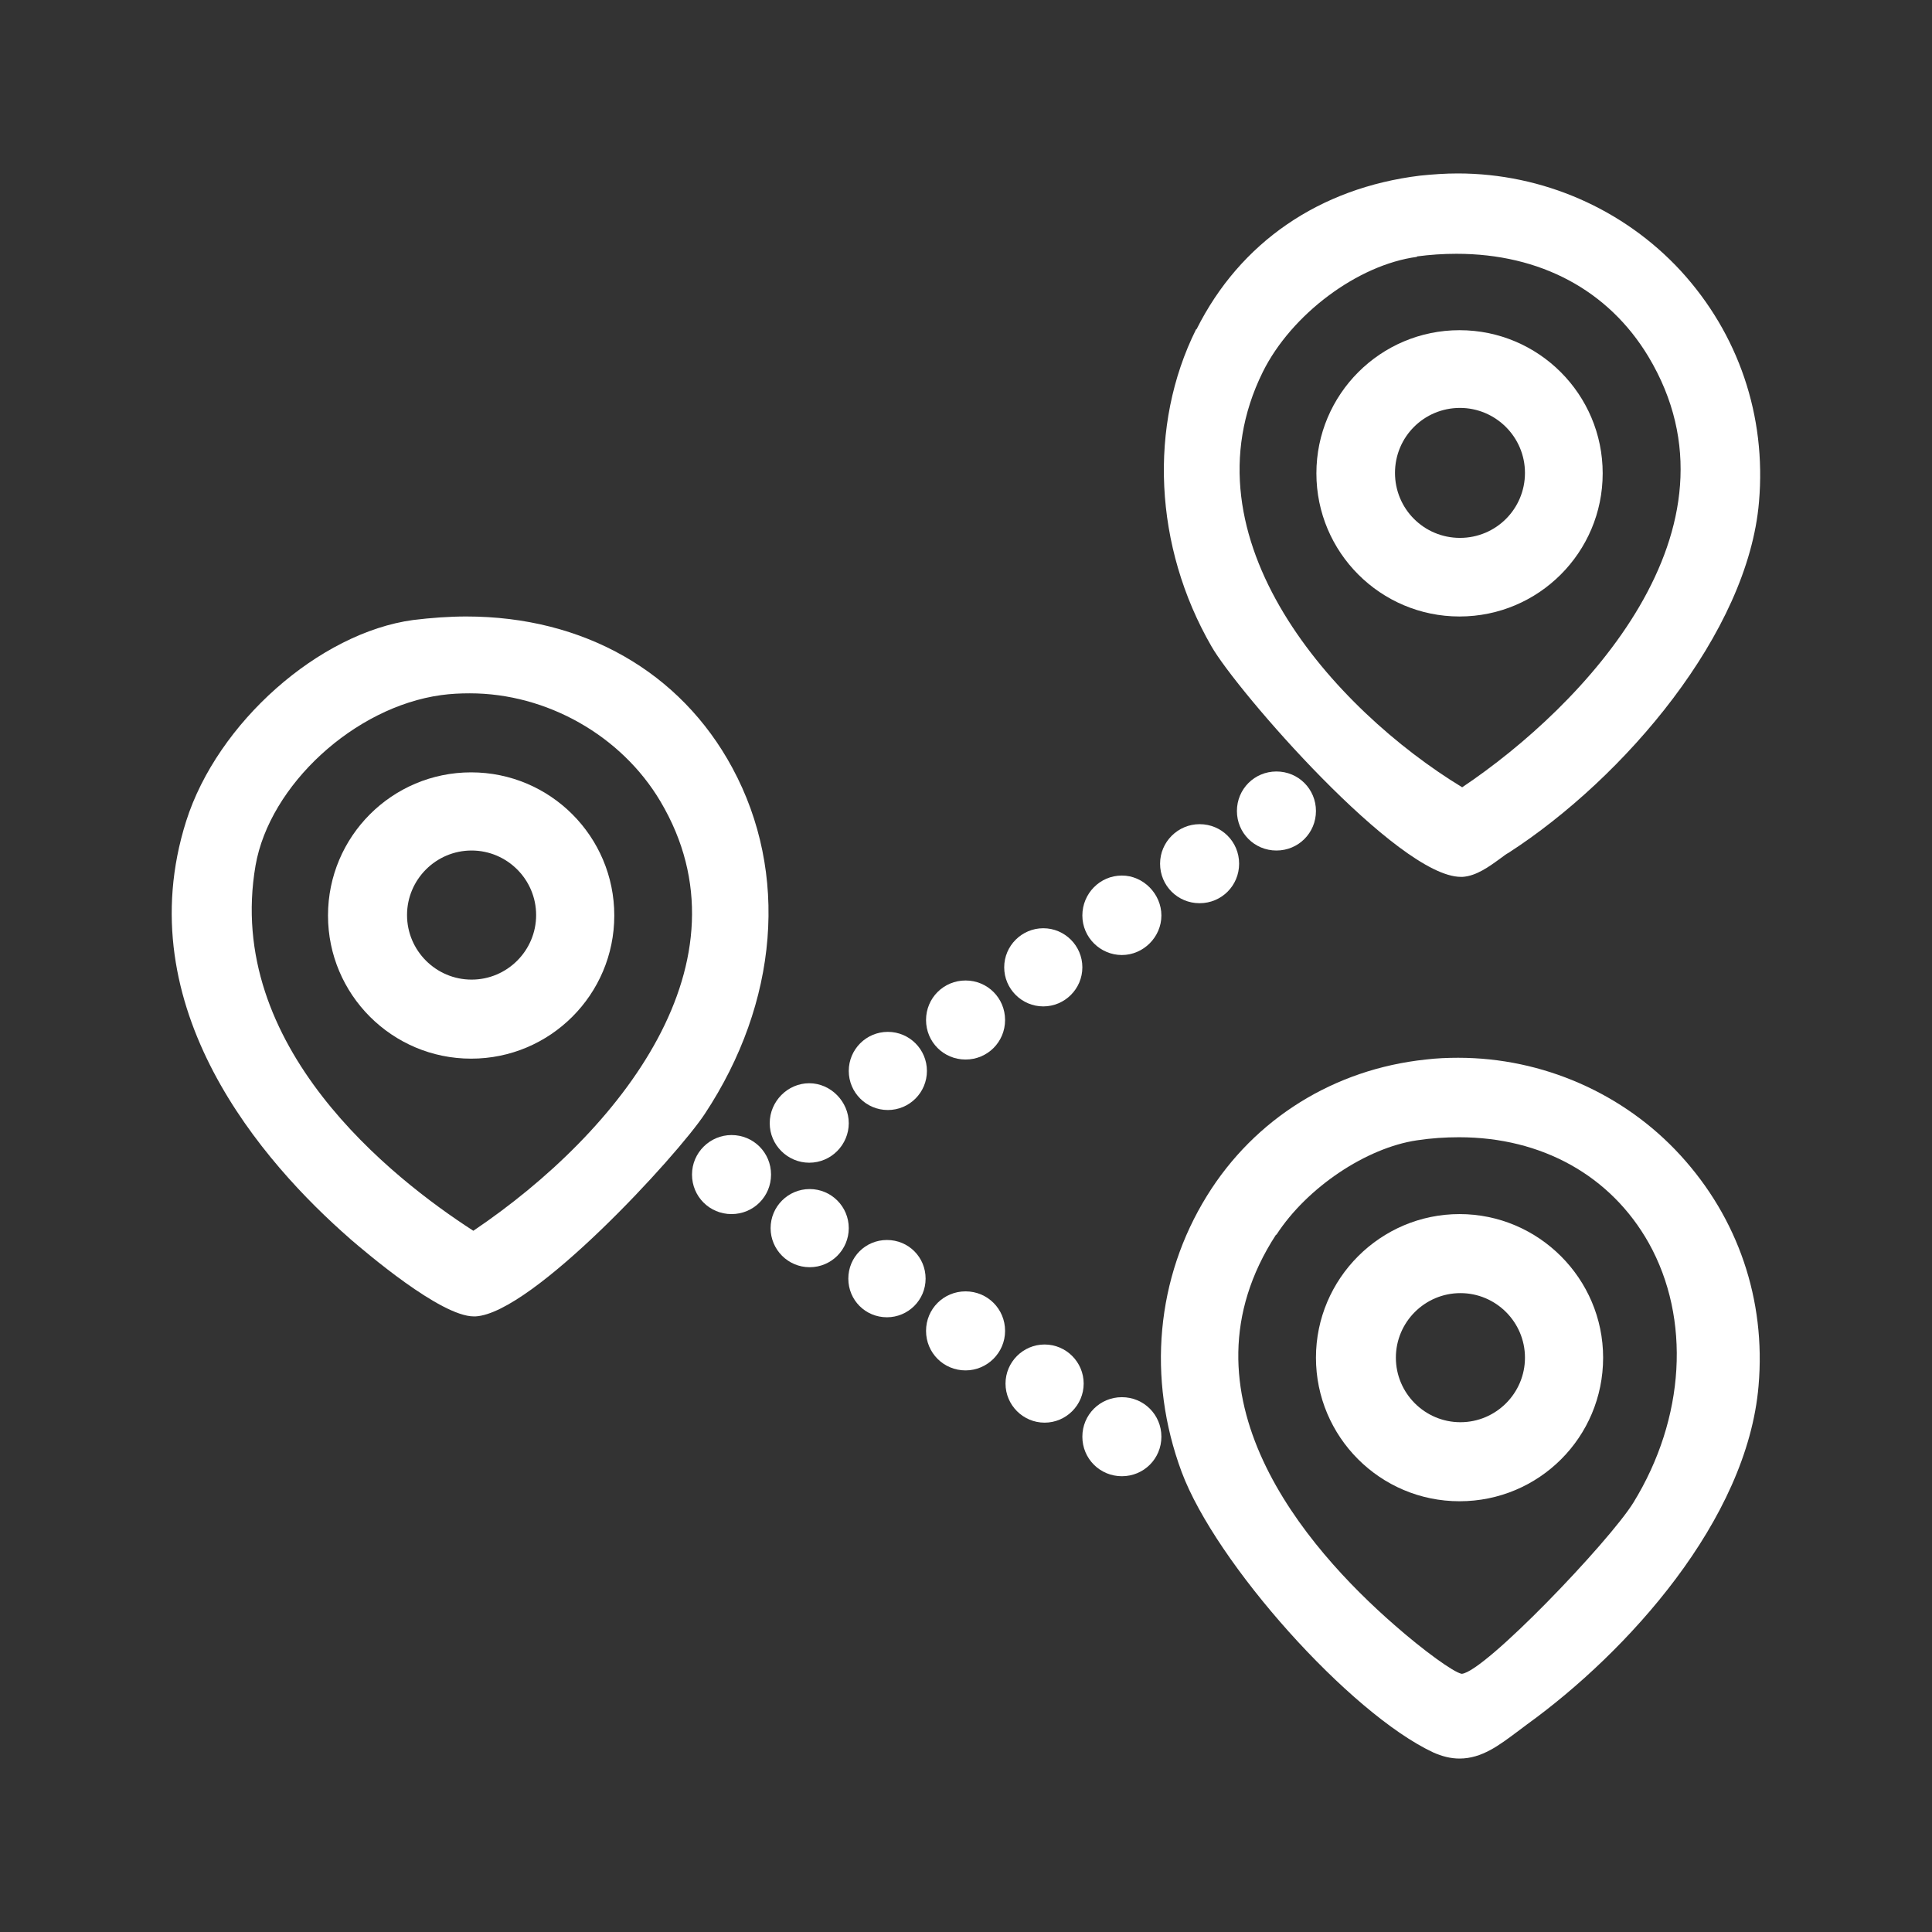
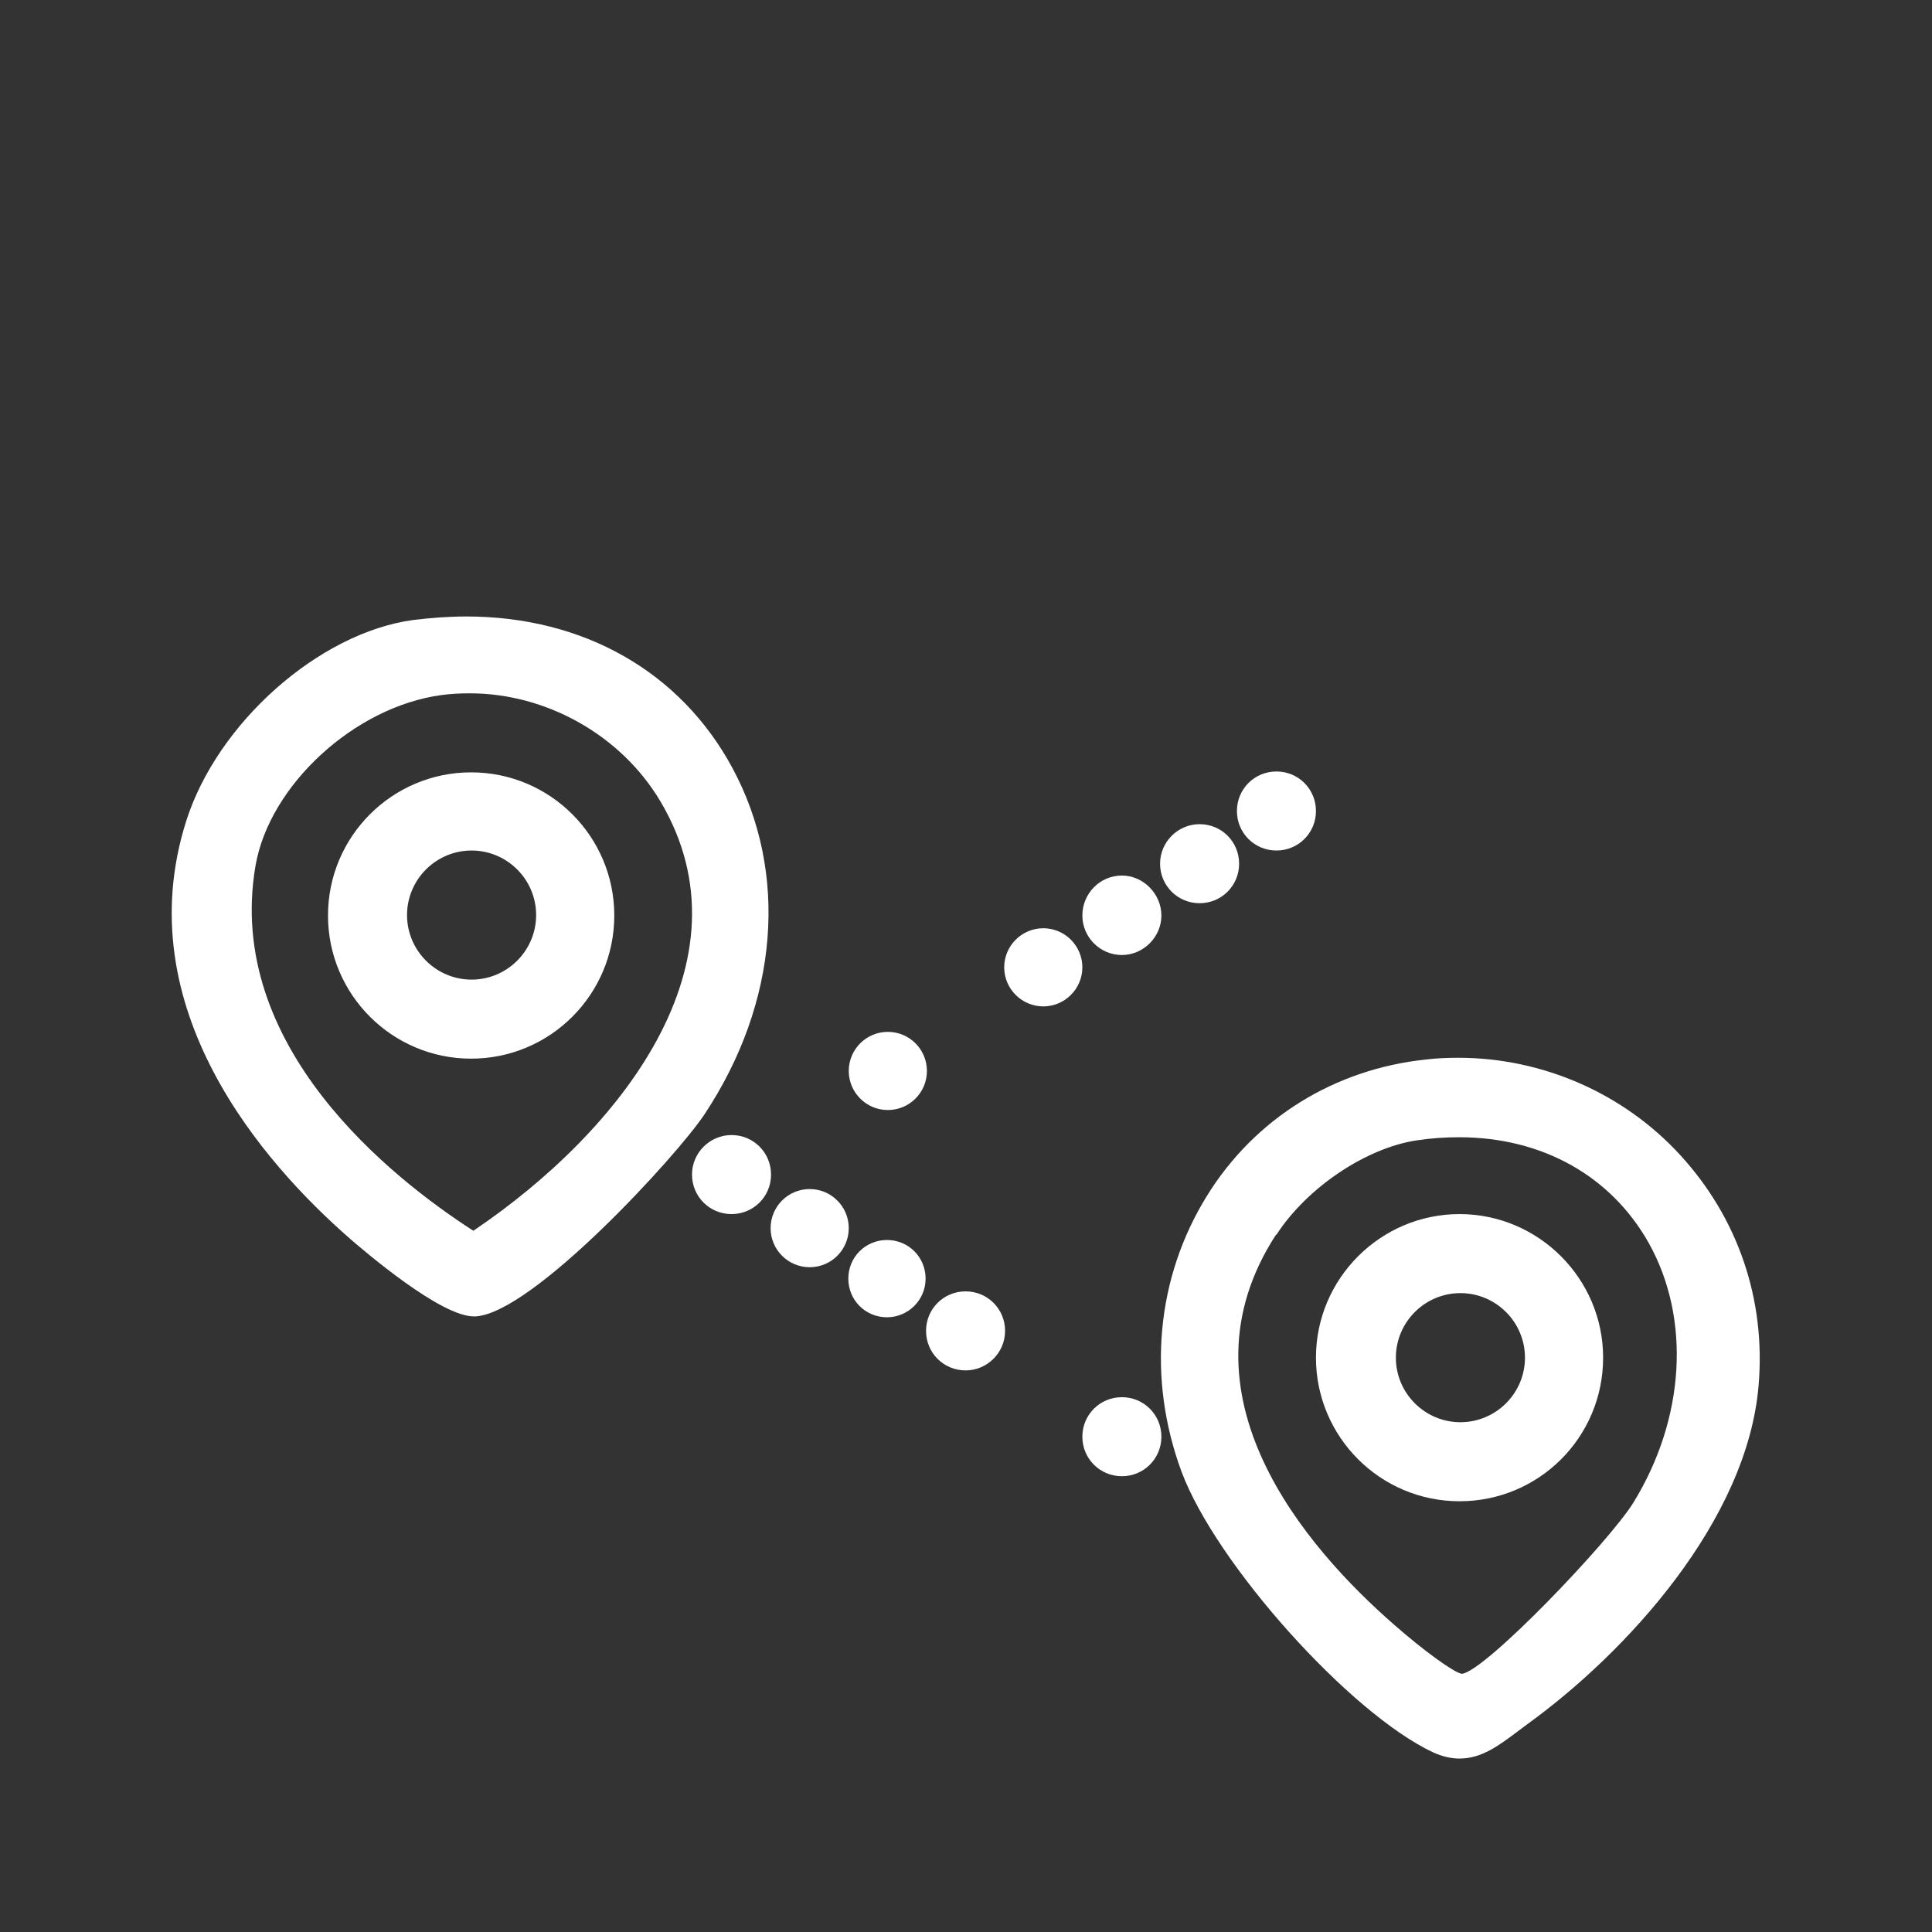
<svg xmlns="http://www.w3.org/2000/svg" id="Layer_1" data-name="Layer 1" viewBox="0 0 44 44">
  <rect x="0" y="0" width="44" height="44" fill="#333333" stroke="none" />
  <defs>
    <style>
      .cls-1 {
        fill: #fff;
      }
    </style>
  </defs>
  <path class="cls-1" d="M32.64,39.91c.2.09.4.14.6.14.51,0,.91-.31,1.3-.6l.24-.18c2.27-1.64,5.01-4.64,5.27-7.71.17-1.96-.47-3.82-1.78-5.25-1.29-1.41-3.14-2.22-5.06-2.22-.24,0-.49.01-.74.04-2.08.22-3.89,1.34-4.98,3.1-1.16,1.87-1.37,4.16-.58,6.29.78,2.09,3.83,5.5,5.73,6.39ZM29.07,28.12c.7-1.08,2.05-1.98,3.2-2.15.33-.05.65-.07.96-.07,1.89,0,3.46.88,4.32,2.41.96,1.72.83,3.99-.35,5.91-.55.89-3.39,3.86-3.91,3.9-.18-.03-.87-.53-1.53-1.11-2.02-1.76-5.06-5.26-2.7-8.89Z" />
-   <path class="cls-1" d="M27.24,7.5c-1.09,2.19-.96,4.95.35,7.22.57,1,4.25,5.25,5.68,5.25h.04c.31-.02.6-.23.86-.42.07-.05.13-.1.19-.13,2.64-1.71,5.45-5.01,5.7-7.99.17-1.96-.47-3.83-1.78-5.26-1.3-1.41-3.15-2.22-5.08-2.22-.28,0-.57.02-.86.05-2.29.28-4.1,1.52-5.09,3.5ZM32.27,5.84c.3-.04.6-.06.9-.06,1.91,0,3.46.83,4.37,2.34,2.36,3.93-1.48,7.96-4.24,9.81-2.91-1.77-6.42-5.66-4.54-9.46.65-1.31,2.16-2.44,3.51-2.62Z" />
  <path class="cls-1" d="M7.98,28.22c.34.29,2.05,1.76,2.81,1.76h.04c1.3-.07,4.6-3.67,5.22-4.61,1.68-2.54,1.92-5.49.63-7.88-1.18-2.19-3.39-3.45-6.06-3.45-.39,0-.8.03-1.21.08-2.14.29-4.46,2.34-5.17,4.58-1.35,4.26,1.76,7.79,3.73,9.51ZM5.82,19.71c.32-1.83,2.25-3.61,4.23-3.88.22-.03.43-.04.65-.04,1.75,0,3.45.96,4.34,2.46,2.16,3.64-.91,7.52-4.26,9.78-1.86-1.2-5.67-4.2-4.96-8.32Z" />
  <path class="cls-1" d="M25.55,19.94c-.5,0-.9.41-.9.91s.41.9.9.9.9-.41.9-.9-.41-.91-.9-.91Z" />
-   <path class="cls-1" d="M18.43,26.48c.5,0,.9-.41.9-.9s-.41-.91-.9-.91-.9.41-.9.91.41.9.9.9Z" />
  <path class="cls-1" d="M29.07,19.37c.5,0,.9-.4.9-.9s-.4-.9-.9-.9-.9.4-.9.9.4.9.9.9Z" />
  <path class="cls-1" d="M27.32,18.77c-.49,0-.9.4-.9.9s.4.9.9.9.9-.4.9-.9-.4-.9-.9-.9Z" />
-   <path class="cls-1" d="M21.99,22.33c-.5,0-.9.4-.9.9s.4.9.9.9.9-.4.9-.9-.4-.9-.9-.9Z" />
  <path class="cls-1" d="M16.66,25.85c-.49,0-.9.4-.9.9s.4.9.9.9.9-.4.9-.9-.4-.9-.9-.9Z" />
  <path class="cls-1" d="M21.99,31.21c.49,0,.9-.4.9-.9s-.4-.9-.9-.9-.9.4-.9.9.4.9.9.9Z" />
  <path class="cls-1" d="M25.55,33.62c.5,0,.9-.4.9-.9s-.4-.9-.9-.9-.9.4-.9.9.4.9.9.9Z" />
  <path class="cls-1" d="M23.76,22.92c.49,0,.89-.4.89-.89s-.4-.89-.89-.89-.89.4-.89.89.4.89.89.89Z" />
  <circle class="cls-1" cx="20.22" cy="24.39" r=".89" />
  <circle class="cls-1" cx="18.44" cy="27.97" r=".89" />
-   <path class="cls-1" d="M23.79,32.4c.49,0,.89-.4.89-.89s-.4-.89-.89-.89-.89.4-.89.89.4.89.89.89Z" />
  <path class="cls-1" d="M20.2,30c.48,0,.88-.39.88-.88s-.39-.88-.88-.88-.88.39-.88.88.39.88.88.88Z" />
  <path class="cls-1" d="M36.51,30.92c0-1.8-1.47-3.27-3.27-3.27s-3.27,1.47-3.27,3.27,1.46,3.27,3.27,3.27,3.27-1.46,3.27-3.27ZM31.79,30.92c0-.81.66-1.47,1.47-1.47s1.47.66,1.47,1.47-.66,1.47-1.47,1.47-1.47-.66-1.47-1.47Z" />
-   <path class="cls-1" d="M33.24,14.04c1.8,0,3.26-1.46,3.26-3.26s-1.46-3.26-3.26-3.26-3.26,1.46-3.26,3.26,1.46,3.26,3.26,3.26ZM33.25,9.29c.81,0,1.48.66,1.48,1.48s-.66,1.48-1.48,1.48-1.48-.66-1.48-1.48.66-1.48,1.48-1.48Z" />
  <path class="cls-1" d="M10.73,24.11c1.8,0,3.26-1.46,3.26-3.26s-1.46-3.26-3.26-3.26-3.26,1.46-3.26,3.26,1.46,3.26,3.26,3.26ZM10.74,19.37c.81,0,1.47.66,1.47,1.47s-.66,1.47-1.47,1.47-1.47-.66-1.47-1.47.66-1.47,1.47-1.47Z" />
</svg>